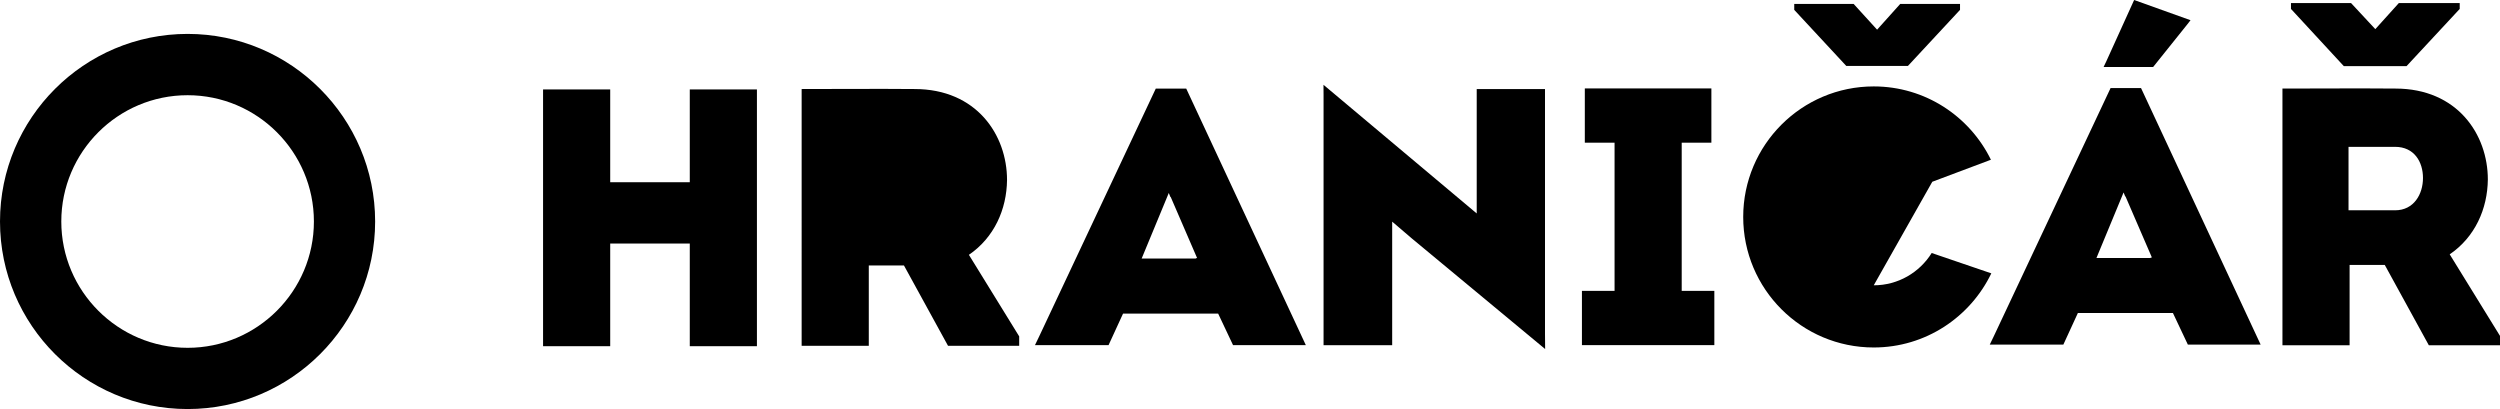
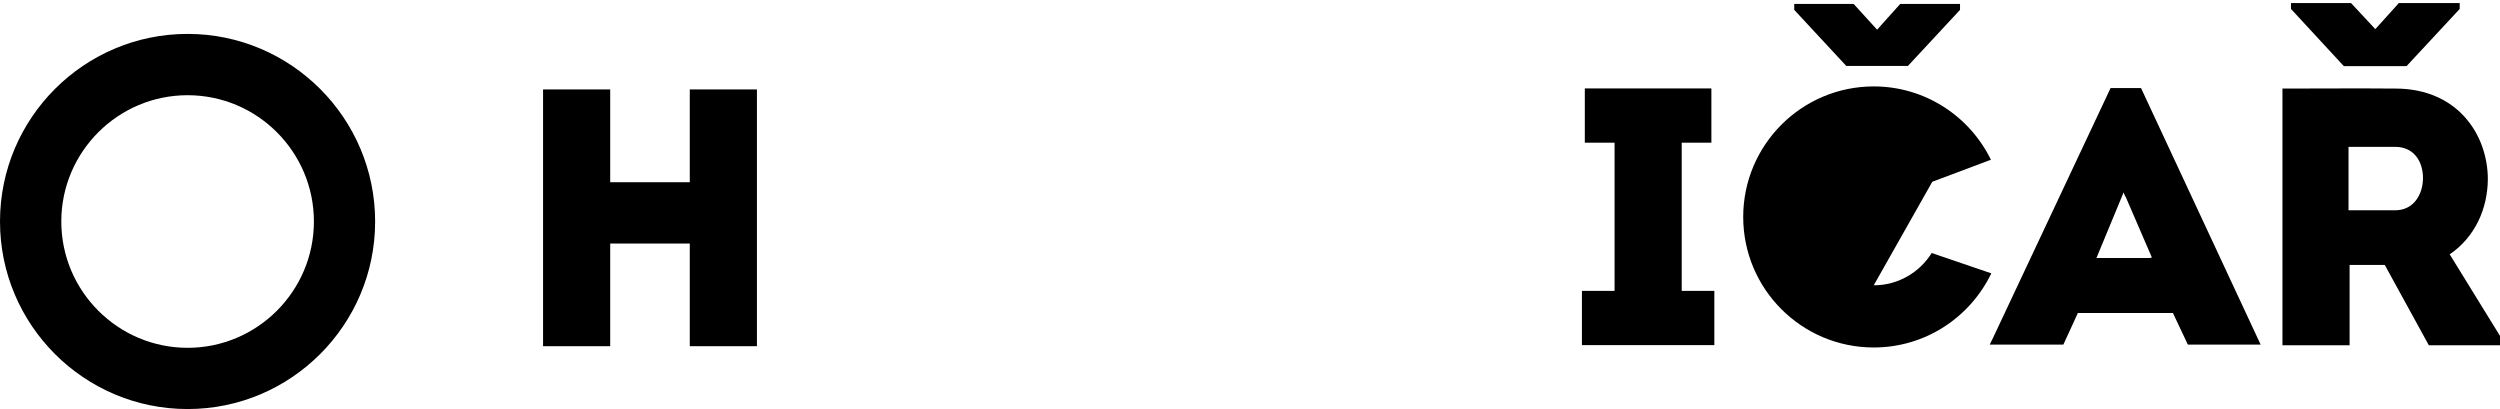
<svg xmlns="http://www.w3.org/2000/svg" id="Layer_1" data-name="Layer 1" viewBox="0 0 372.33 60.92">
  <g>
    <path d="m102.73,51.56v-15.29h-11.85v15.29h-10V13.32h10v13.82h11.85v-13.82h10v38.24h-10Z" />
-     <path d="m151.79,50.08v1.42h-10.6l-6.56-11.96h-5.24v11.96h-10V13.26c5.68,0,11.2-.05,16.82,0,9.23,0,13.77,6.83,13.77,13.55-.05,4.37-1.91,8.57-5.68,11.14l7.48,12.13Z" />
    <path d="m255.32,43.32v8.08h-19.72v-8.08h4.86v-22.07h-4.43v-8.08h18.85v8.08h-4.42v22.07h4.86Z" />
    <polygon points="276.07 .59 279.56 4.42 283 .59 291.91 .59 291.91 1.47 284.15 9.82 274.97 9.82 267.22 1.47 267.22 .59 276.07 .59" />
    <path d="m372.33,50v1.42h-10.6l-6.56-11.96h-5.24v11.96h-10V13.19c5.68,0,11.2-.05,16.82,0,9.23,0,13.77,6.83,13.77,13.55-.05,4.37-1.91,8.57-5.68,11.14l7.48,12.13ZM350.15.46l3.61,3.88,3.5-3.88h9.07v.87l-7.92,8.52h-9.34l-7.87-8.52V.46h8.96Zm6.56,30.86c2.79,0,4.15-2.4,4.15-4.81s-1.31-4.64-4.15-4.64h-6.94v9.45h6.94Z" />
    <path d="m287.78,27.07l8.73-3.28c-3.16-6.46-9.78-10.92-17.45-10.92-10.73,0-19.44,8.71-19.44,19.44s8.7,19.44,19.44,19.44c7.72,0,14.37-4.52,17.51-11.04l-8.88-3.03c-1.79,2.88-4.99,4.81-8.63,4.81" />
    <path d="m279.06,42.49c-5.62,0-10.18-4.56-10.18-10.18" />
-     <polygon points="230.1 13.26 219.93 13.26 219.93 31.79 197.11 12.63 197.12 14.12 197.12 24.73 197.12 39.97 197.12 51.41 207.34 51.41 207.34 36.52 207.34 33.01 210.24 35.49 230.12 51.98 230.1 49.69 230.1 13.26" />
-     <path d="m176.68,13.2h-4.55l-17.34,36.85-.65,1.35h10.96l2.16-4.7h14.16l2.22,4.7h10.84l-.63-1.35-17.18-36.85Zm1.44,25.3h-8.09l4.04-9.76.25.62.02-.06,3.95,9.14h-.19l.02.07Z" />
    <path d="m318.88,13.12h-4.55l-17.34,36.85-.65,1.35h10.96l2.16-4.7h14.16l2.22,4.7h10.84l-.63-1.35-17.18-36.85Zm1.44,25.3h-8.09l4.04-9.76.25.62.02-.06,3.95,9.14h-.19l.02.07Z" />
-     <polygon points="325.79 3.59 326.24 3.01 317.84 0 313.68 9.17 313.29 9.98 320.67 9.98 325.79 3.59" />
  </g>
  <path d="m27.94,5.05C12.53,5.05,0,17.58,0,32.99s12.53,27.93,27.94,27.93,27.93-12.53,27.93-27.93S43.34,5.05,27.94,5.05Zm0,46.75c-10.37,0-18.81-8.44-18.81-18.81S17.56,14.18,27.94,14.18s18.81,8.44,18.81,18.81-8.44,18.81-18.81,18.81Z" />
</svg>